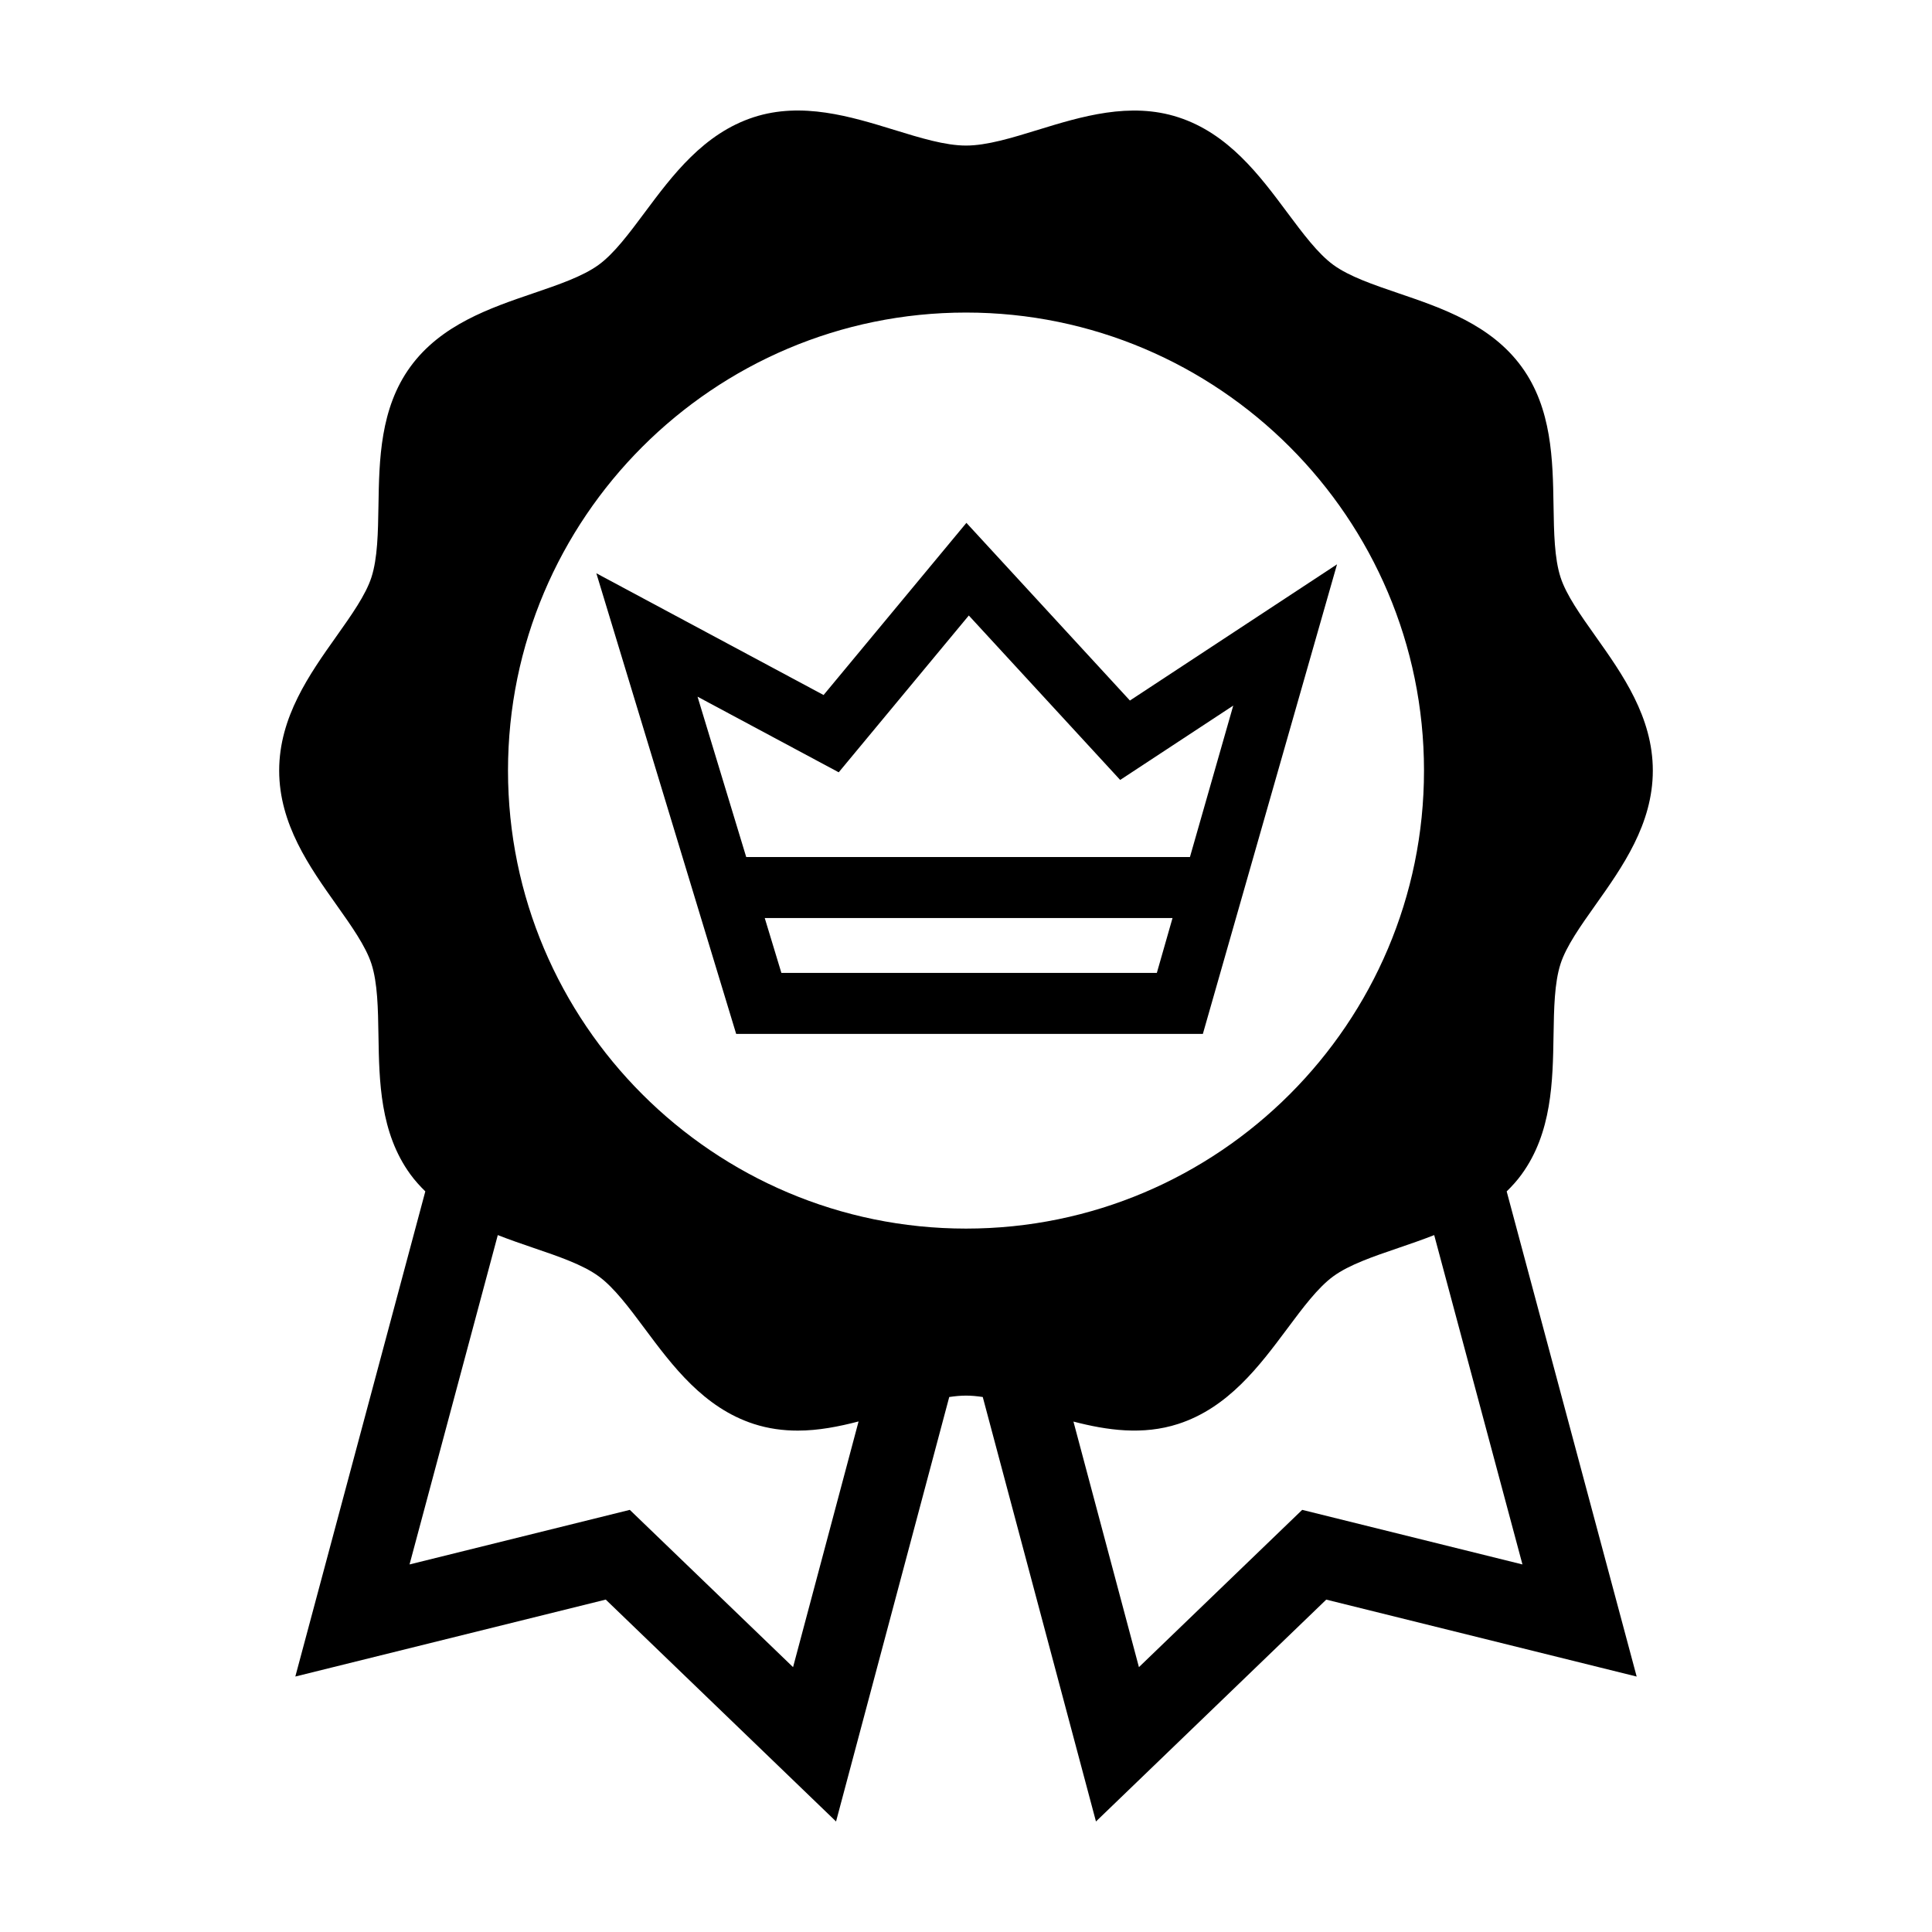
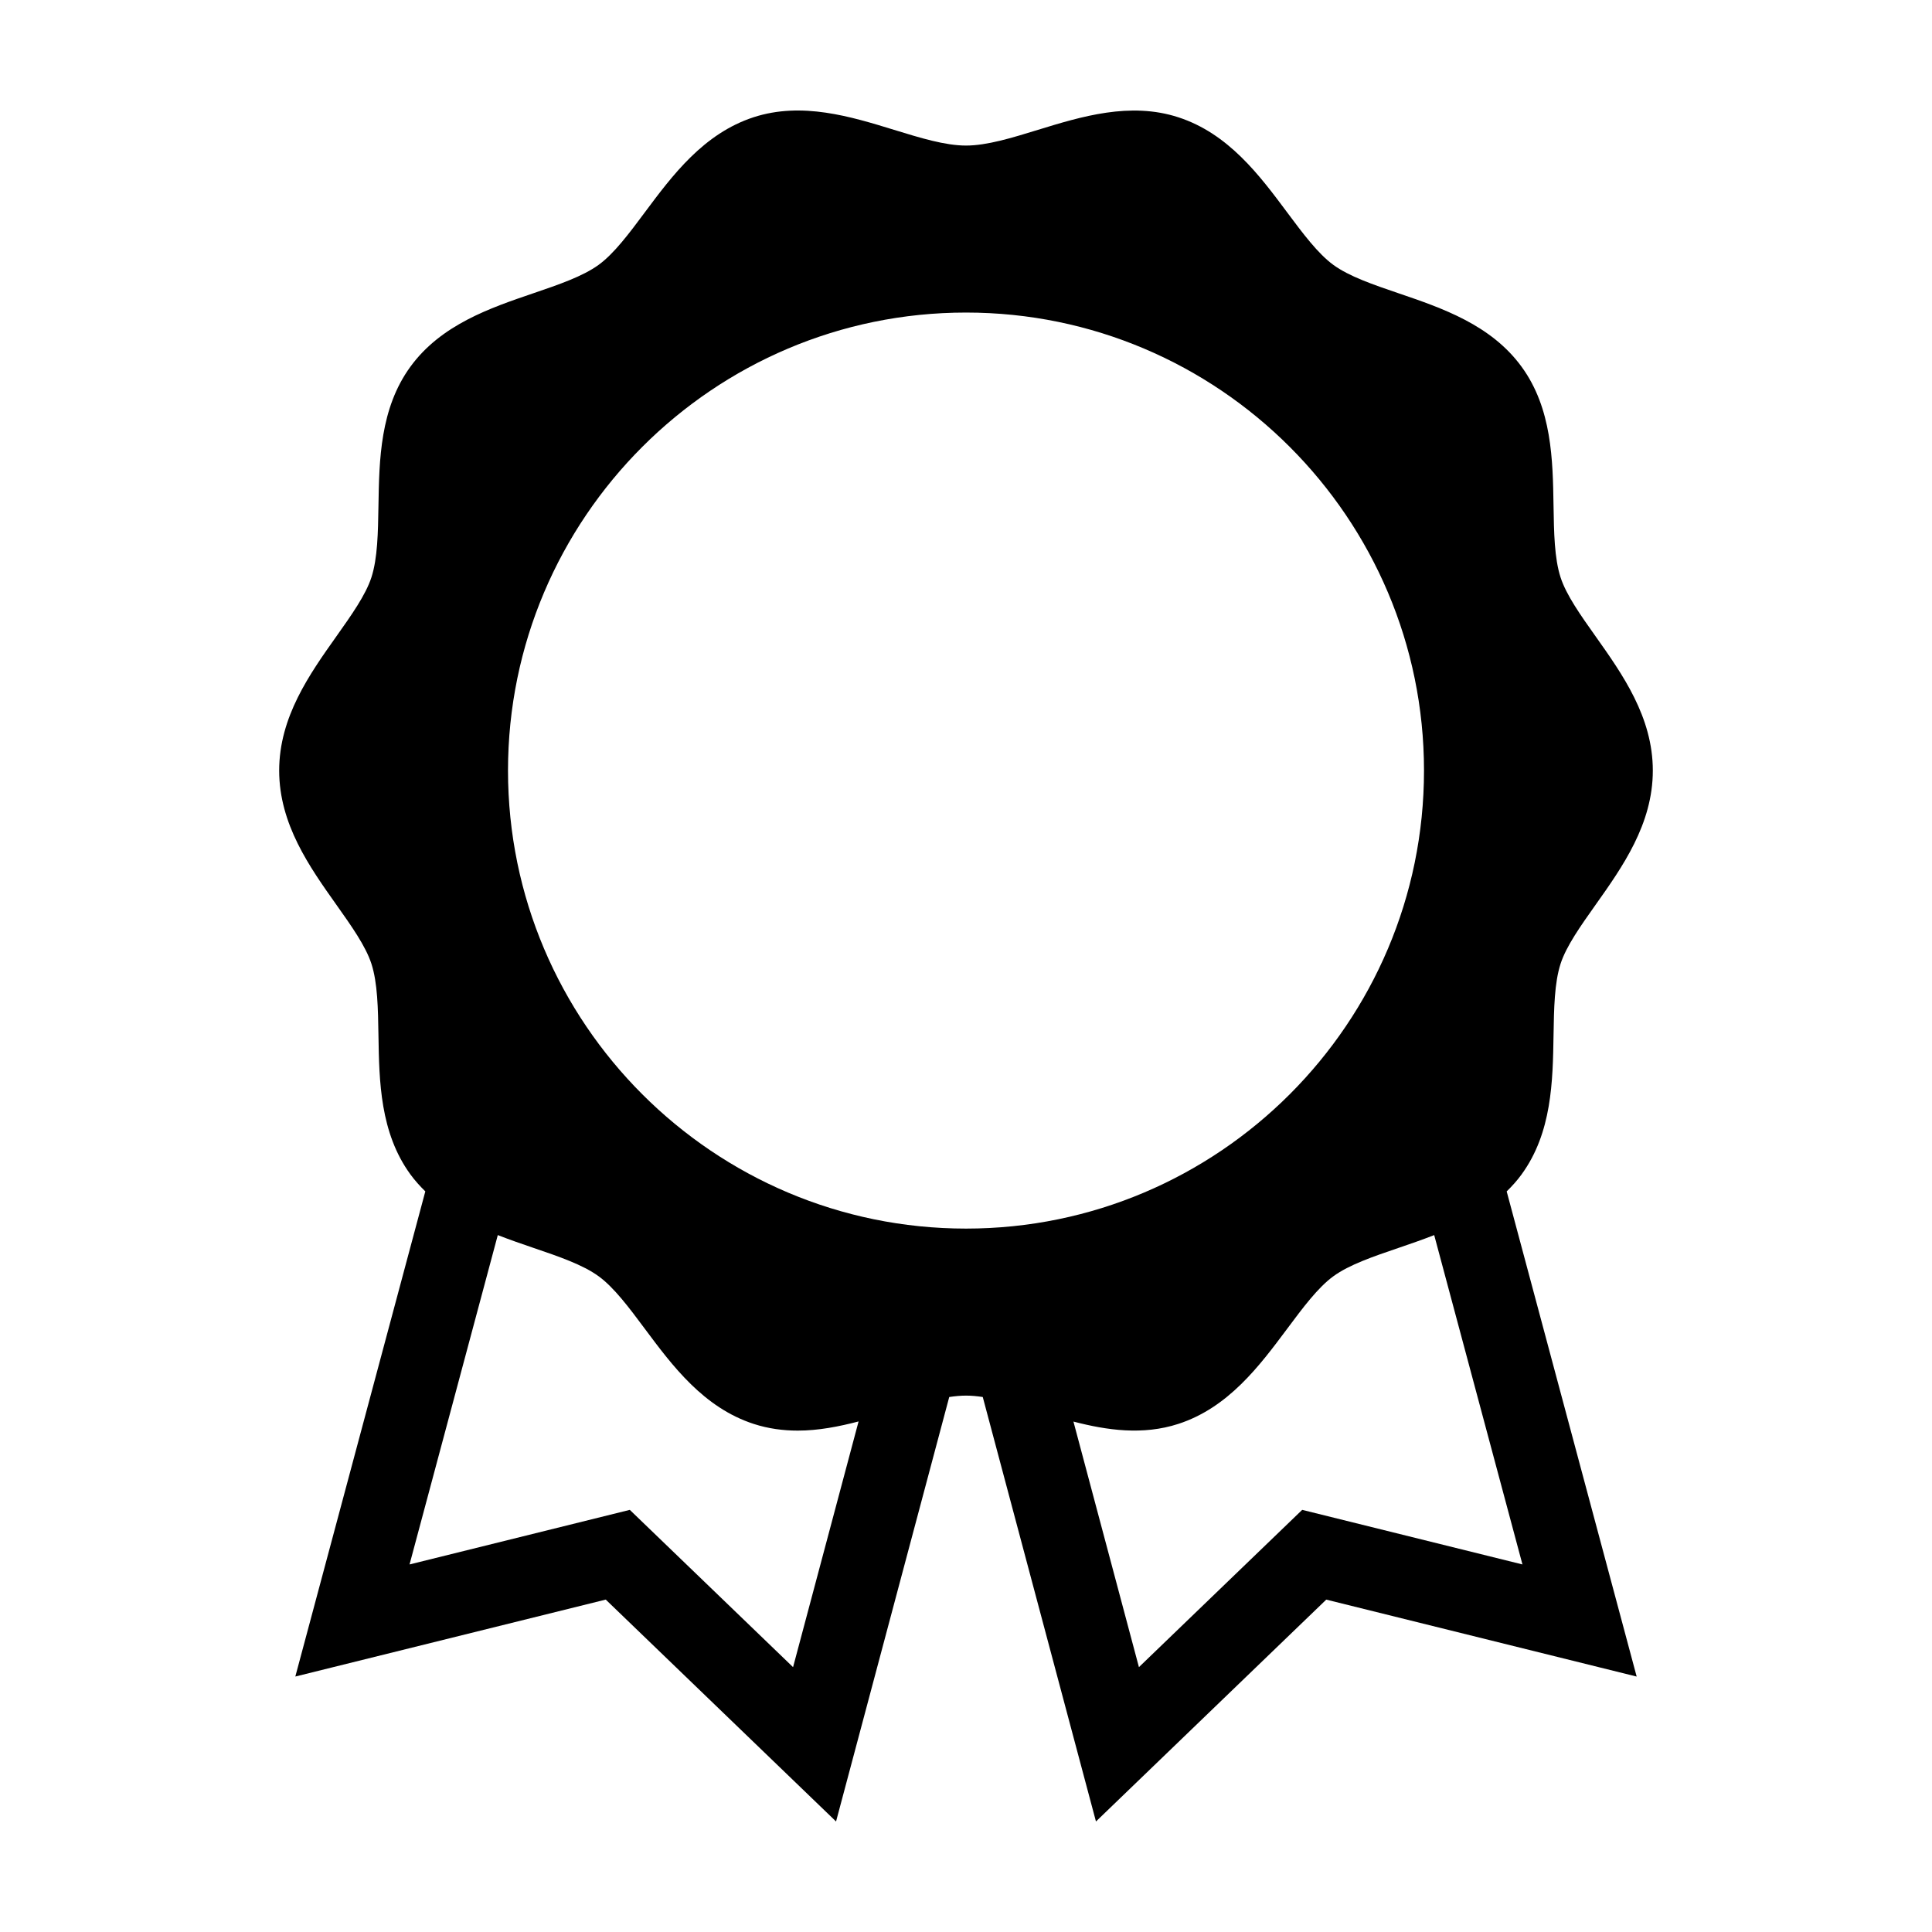
<svg xmlns="http://www.w3.org/2000/svg" fill="#000000" width="800px" height="800px" version="1.1" viewBox="144 144 512 512">
  <g>
    <path d="m547.25 455.21c8.035-11.039 8.258-24.711 8.453-36.777 0.117-7.18 0.227-13.961 1.867-19.027 1.516-4.676 5.297-10.004 9.297-15.648 7.098-10.016 15.148-21.363 15.148-35.547 0-14.188-8.051-25.531-15.145-35.543-4.004-5.644-7.785-10.973-9.301-15.652-1.641-5.062-1.754-11.844-1.867-19.023-0.191-12.066-0.414-25.746-8.449-36.777-8.105-11.141-21.109-15.574-32.582-19.48-6.734-2.297-13.098-4.465-17.301-7.523-4.106-2.992-8.074-8.316-12.281-13.957-7.289-9.785-15.551-20.871-28.84-25.18-12.77-4.156-25.727-0.18-37.152 3.328-6.981 2.148-13.574 4.172-19.094 4.172-5.523 0-12.105-2.023-19.086-4.172-11.43-3.512-24.383-7.496-37.176-3.344-13.27 4.312-21.539 15.402-28.832 25.184-4.195 5.637-8.172 10.969-12.273 13.949-4.207 3.059-10.57 5.231-17.305 7.527-11.473 3.91-24.477 8.344-32.582 19.48-8.035 11.039-8.258 24.711-8.453 36.777-0.117 7.18-0.227 13.965-1.867 19.035-1.516 4.672-5.297 10-9.297 15.648-7.098 10.012-15.148 21.363-15.148 35.547 0 14.188 8.051 25.539 15.148 35.547 4 5.644 7.777 10.973 9.297 15.652 1.641 5.062 1.754 11.844 1.867 19.027 0.191 12.066 0.418 25.738 8.449 36.773 1.211 1.664 2.559 3.141 3.969 4.523l-34.449 128.57 82.262-20.391 61.035 58.805 29.996-112.49c1.543-0.23 3.027-0.371 4.445-0.371 1.41 0 2.898 0.137 4.438 0.371l30 112.49 61.031-58.797 82.262 20.391-34.449-128.57c1.41-1.383 2.758-2.859 3.965-4.523zm-193.08 130.6-43.266-41.68-58.371 14.465 23.387-87.285c3.164 1.238 6.344 2.336 9.41 3.379 6.742 2.297 13.098 4.465 17.305 7.527 4.106 2.988 8.074 8.316 12.277 13.957 7.289 9.785 15.559 20.871 28.84 25.184 3.883 1.258 7.789 1.77 11.656 1.77 5.492 0 10.898-1.066 16.125-2.43zm45.836-116.22c-66.93 0-121.38-54.453-121.38-121.38 0-66.926 54.453-121.38 121.38-121.38 66.926 0 121.37 54.453 121.37 121.38 0.008 66.93-54.441 121.38-121.37 121.38zm147.46 89.004-58.371-14.465-43.266 41.68-17.355-65.078c8.906 2.316 18.383 3.668 27.773 0.625 13.281-4.312 21.543-15.402 28.84-25.18 4.203-5.637 8.172-10.969 12.277-13.957 4.207-3.062 10.57-5.231 17.305-7.527 3.066-1.047 6.246-2.141 9.41-3.379z" />
-     <path d="m443.44 329.65-43.332-47.086-37.852 45.625-60.219-32.266 37.055 122.07h123.68l35.555-124.44zm7.133 72.184h-99.496l-4.414-14.547h108.07zm8.773-30.707h-117.59l-12.902-42.5 37.414 20.043 34.477-41.555 40.113 43.578 29.965-19.703z" />
  </g>
</svg>